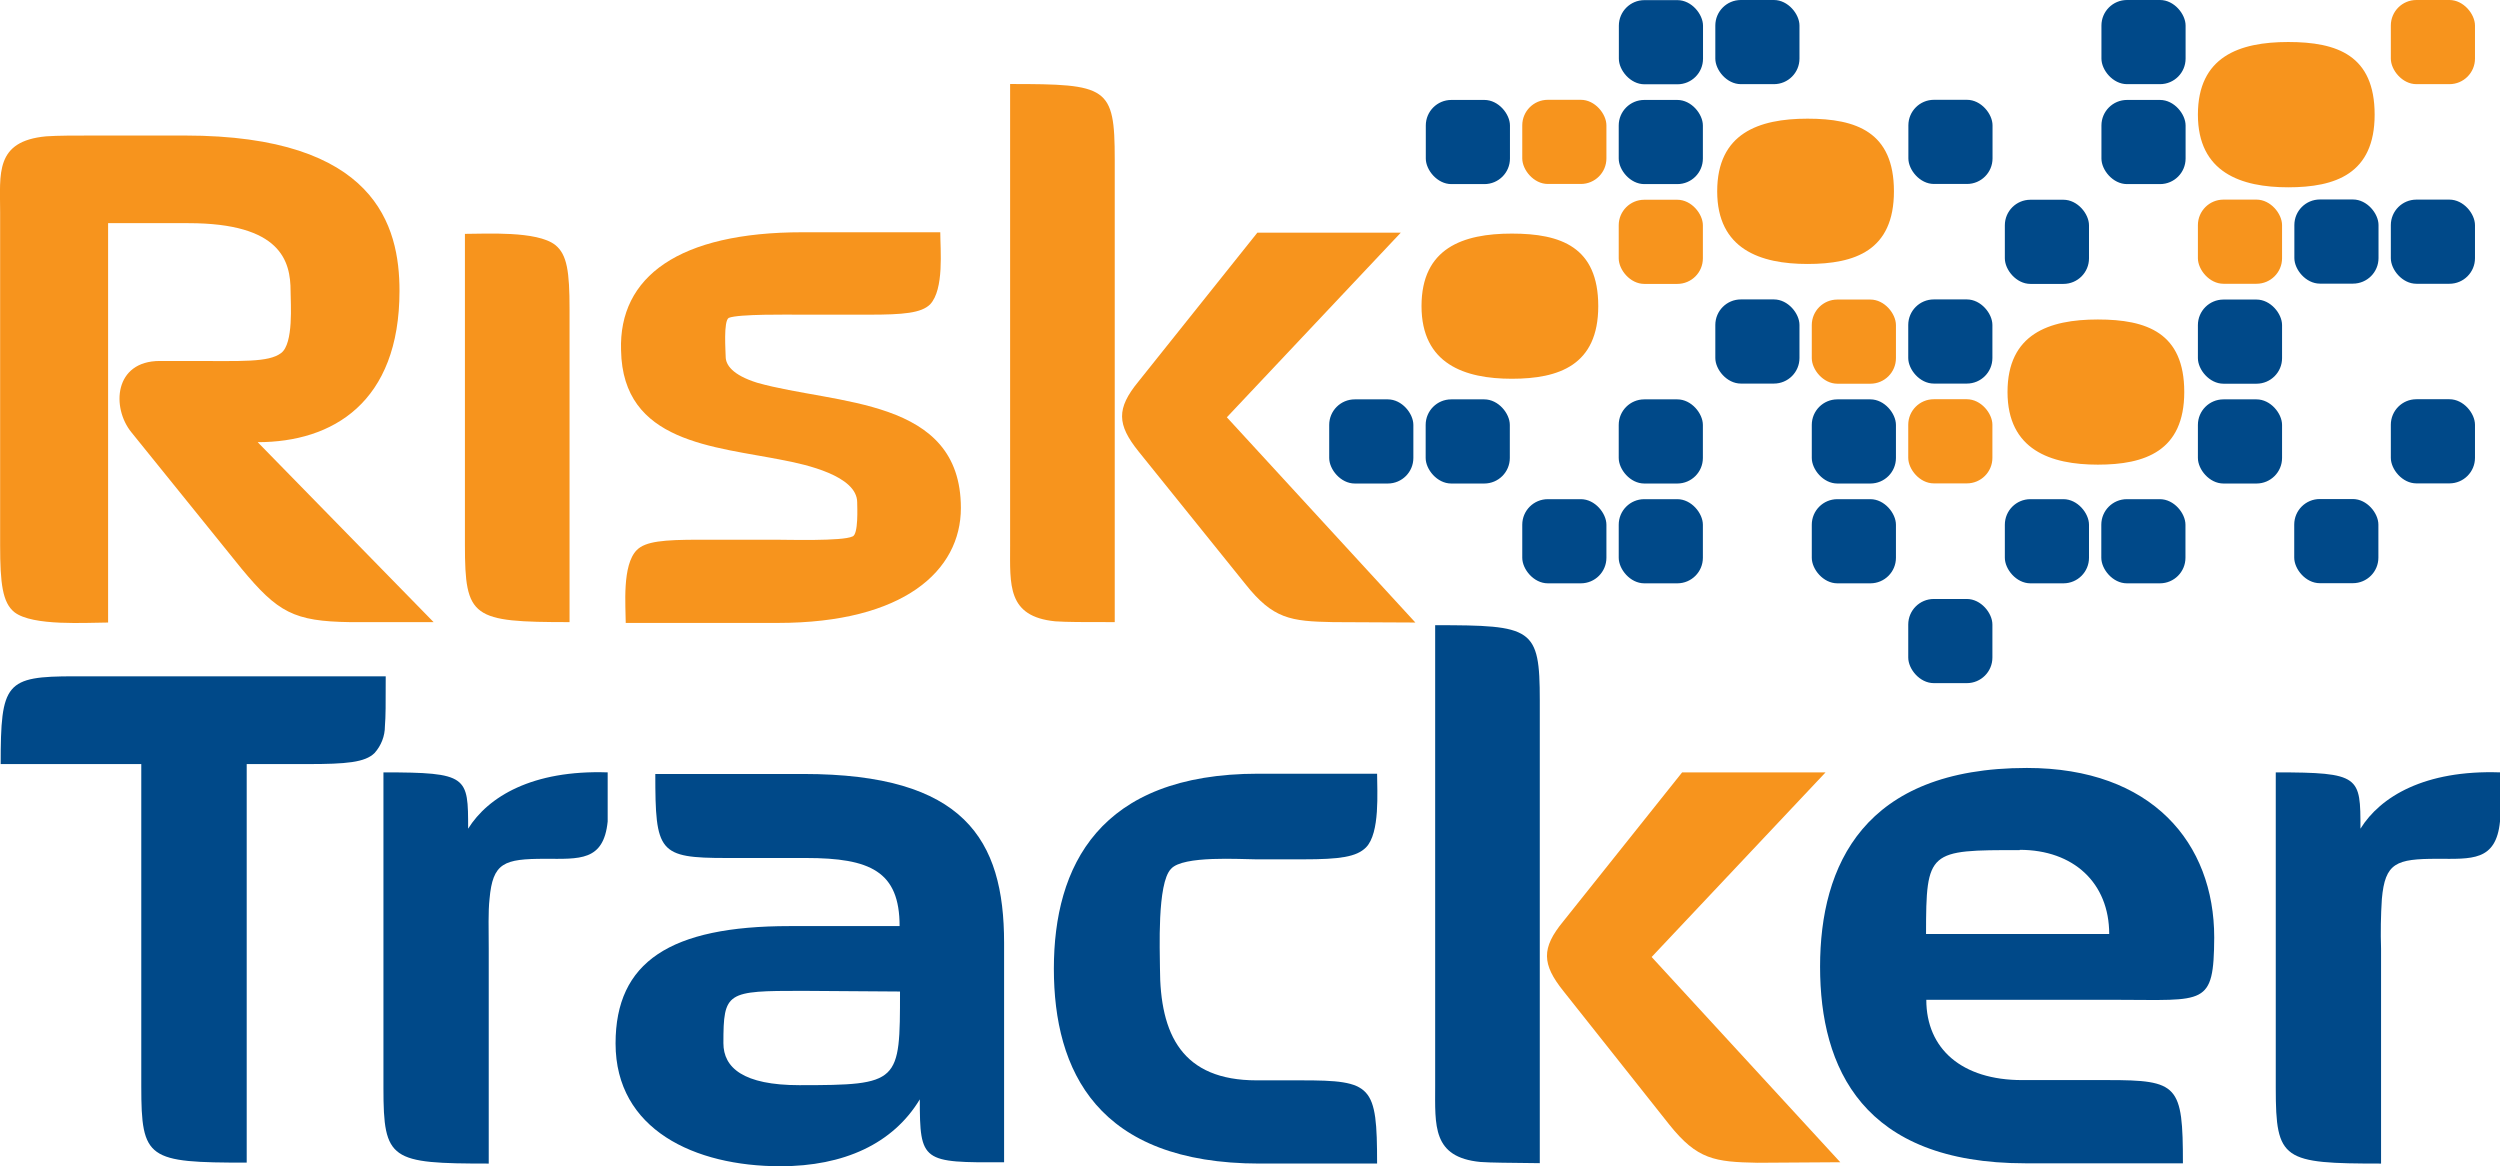
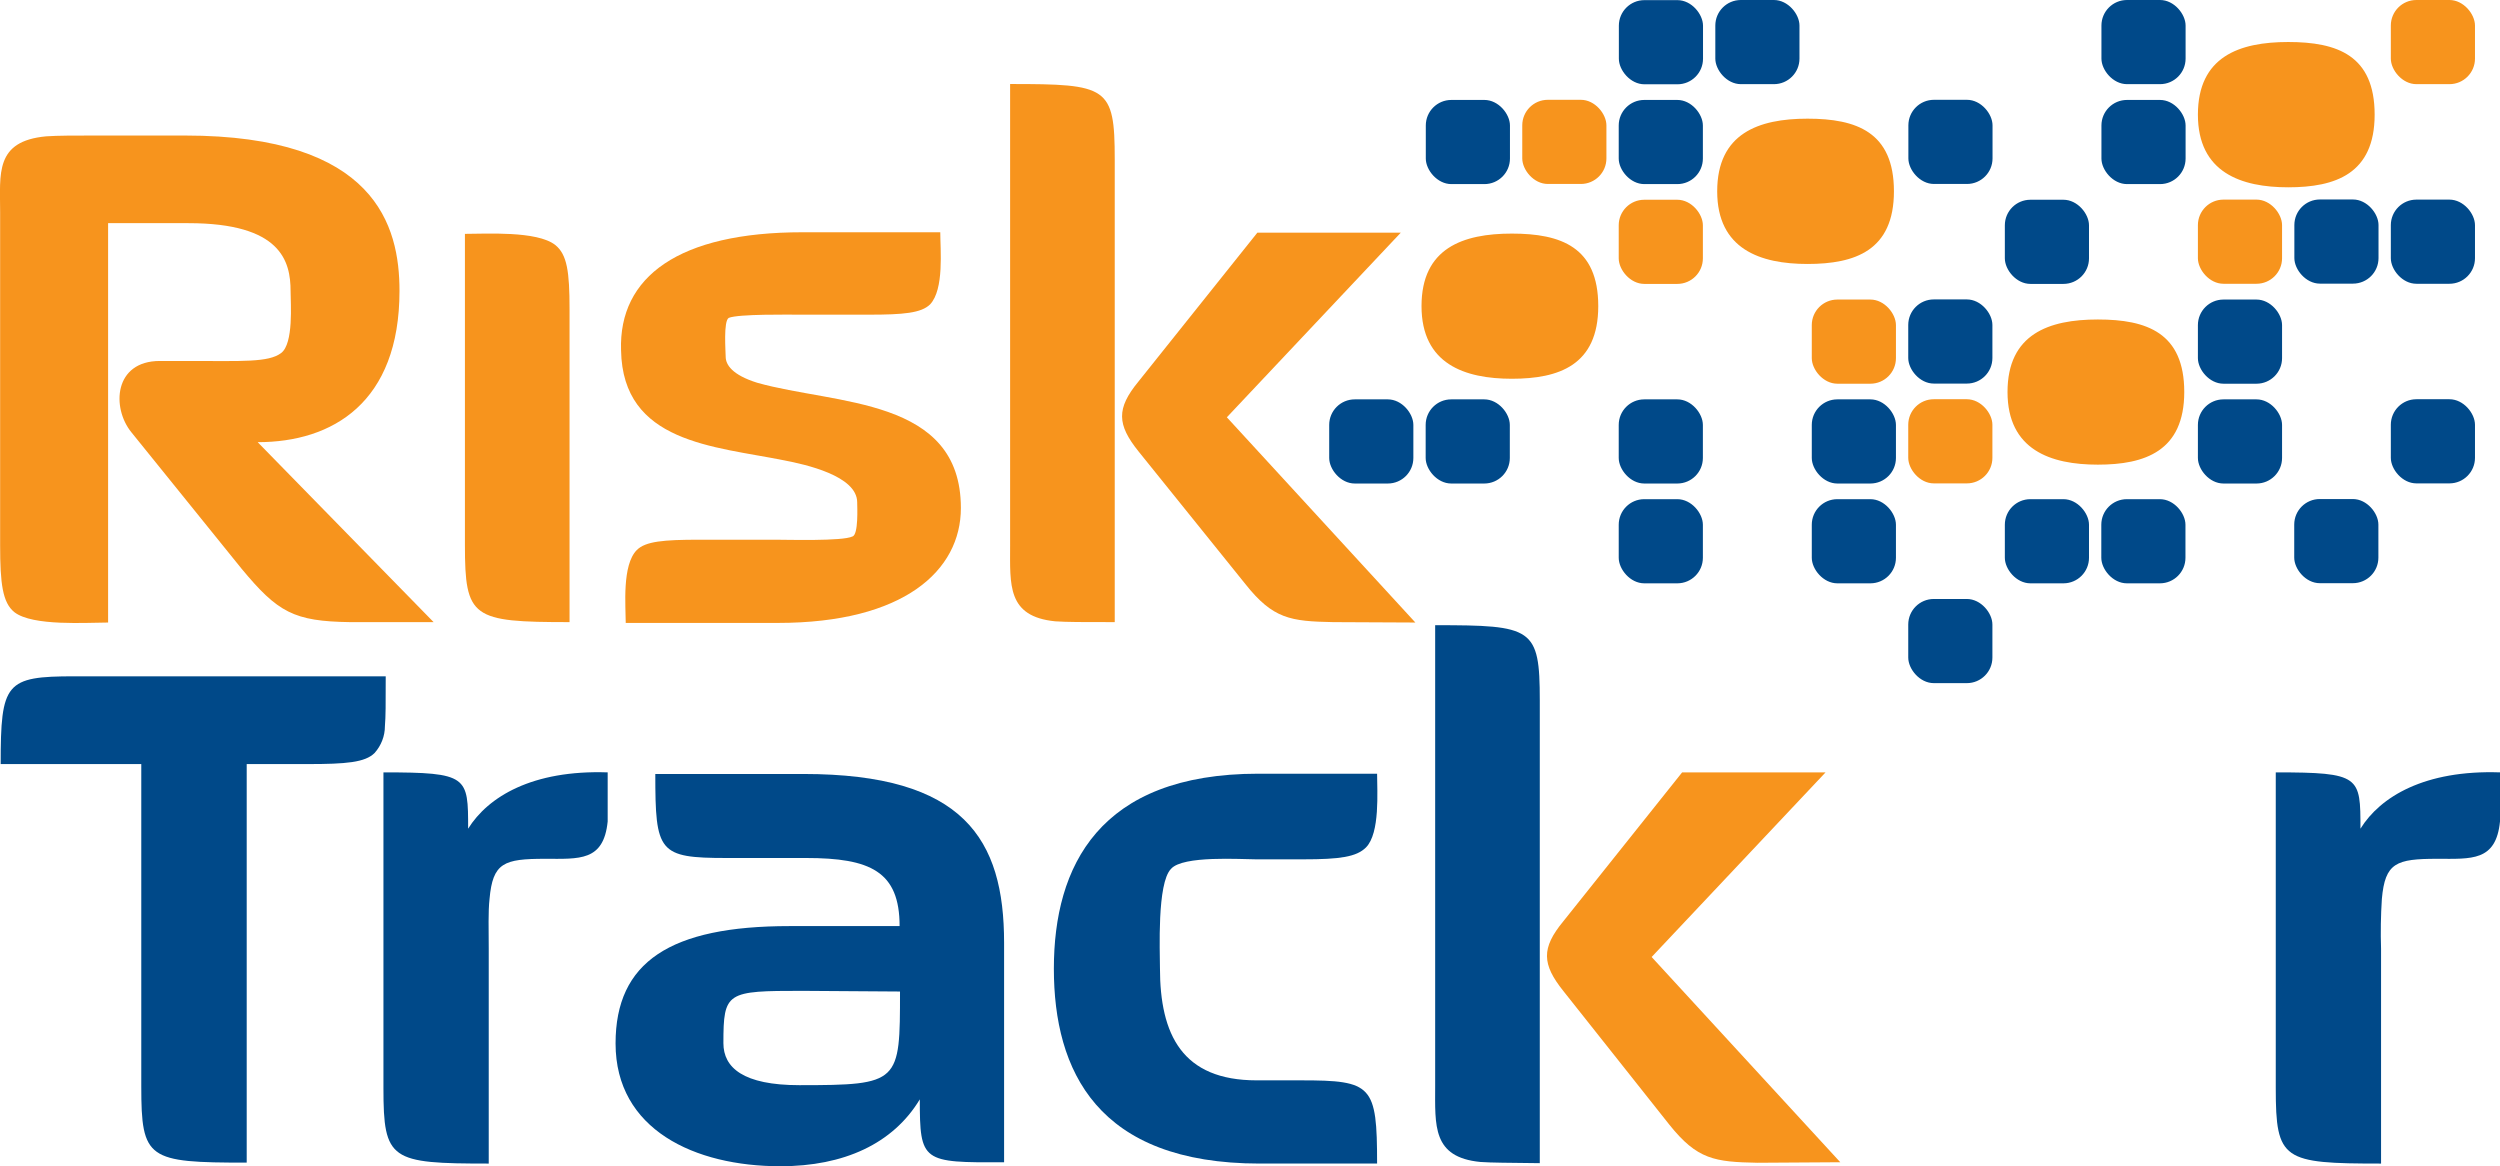
<svg xmlns="http://www.w3.org/2000/svg" id="a" viewBox="0 0 186.86 87.17">
  <defs>
    <style>.b{fill:#004989;}.c{fill:#f7941d;}</style>
  </defs>
  <path class="b" d="M110.65,86.85c-3.61-.35-3.38-2.72-3.38-5.69V46.73c7.29,0,7.82,.18,7.82,5.62v34.59c-2.44-.03-3.57-.03-4.44-.09Z" />
  <path class="c" d="M131.36,86.91c-3.2-.06-4.5-.24-6.58-2.84l-7.93-10c-1.6-2-1.66-3.2,0-5.21l8.88-11.13h10.72l-13,13.8,14.1,15.34-6.19,.04Z" />
  <path class="c" d="M26.16,46.5c-4.2-.06-5.39-.72-8.11-4l-8.23-10.19c-1.49-1.83-1.31-5.33,2.13-5.33h2.25c3.91,0,5.86,.12,6.81-.59s.71-3.73,.71-4.62c0-2.25-.71-5.09-7.64-5.09h-6v29.85c-1.6,0-5.63,.29-7-.77C.19,45.05,.01,43.62,.01,40.76V15.88C.01,12.98-.4,10.55,3.45,10.19c.89-.06,2.07-.06,3.67-.06h6.69c14.28,0,16.05,6.76,16.05,11.61,0,8.35-5,11.31-10.6,11.31l13.15,13.45h-6.25Z" />
  <path class="c" d="M34.75,40.73V17.48c1.54,0,5.39-.24,6.75,.83,.89,.71,1.07,2,1.07,4.79v23.4c-7.29,0-7.82-.3-7.82-5.77Z" />
  <path class="c" d="M58.14,46.56h-11.37c0-1.25-.29-4.33,.83-5.45,.65-.65,2-.77,4.68-.77h5.69c.89,0,5,.12,5.74-.24,.47-.12,.36-2.25,.36-2.55,0-2-3.91-2.84-5.45-3.14-5.27-1.06-12.08-1.3-12.2-8.23-.18-5.5,4.32-8.82,13.56-8.82h10.3c0,1.3,.3,4.26-.76,5.39-.66,.65-2,.77-4.56,.77h-5.16c-.77,0-4.62-.06-5.33,.24-.41,.23-.23,2.54-.23,2.9,0,.59,.47,1.36,2.36,1.95,5.87,1.66,15.22,1.07,15.22,9.36,0,4.68-4.26,8.59-13.68,8.59Z" />
  <path class="c" d="M78.87,46.44c-3.61-.36-3.37-2.73-3.37-5.69V6.28c7.28,0,7.82,.18,7.82,5.63V46.5c-2.43,0-3.56,0-4.45-.06Z" />
  <path class="c" d="M99.65,46.5c-3.2-.06-4.5-.24-6.57-2.85l-7.99-9.92c-1.6-2-1.66-3.19,0-5.21l8.89-11.13h10.72l-13,13.8,14.09,15.34-6.14-.03Z" />
  <path class="b" d="M5.56,50.55H28.83c0,2.13,0,3-.06,3.73,0,.74-.28,1.45-.77,2-.71,.71-2.13,.83-5,.83h-4.56v29.79c-7.4,0-7.88-.24-7.88-5.69v-24.1H.05c0-6.09,.36-6.56,5.51-6.56Z" />
  <path class="b" d="M45.42,57.73v3.67c-.3,3-2.13,2.79-4.68,2.79-3.08,0-3.91,.29-4.15,3-.11,1-.06,2.25-.06,3.73v16.05c-7.34,0-7.87-.24-7.87-5.63v-23.61c6.33,0,6.33,.3,6.33,4.21,1.49-2.39,4.8-4.4,10.43-4.21Z" />
  <path class="b" d="M68.75,82.17c-2,3.32-5.68,5-10.42,5-6.4,0-12.32-2.73-12.32-9.18,0-6.1,4.09-8.77,13-8.77h8.23c0-4.09-2.19-5.09-7-5.09h-5.93c-5.09,0-5.33-.42-5.33-6.28h11.07c12,0,15,4.86,15,12.62v16.4c-6.12,.04-6.3-.02-6.3-4.7Zm-8.76-8.11c-5.69,0-5.92,.06-5.92,3.91,0,1.83,1.48,3.14,5.68,3.14,7.52,0,7.52-.18,7.52-7l-7.28-.05Z" />
  <path class="b" d="M94.16,86.97c-12.14,0-15.39-6.93-15.39-14.57s3.37-14.57,15.28-14.57h8.88c0,1.31,.23,4.44-.83,5.51-.71,.71-1.95,.89-4.68,.89h-3.55c-1.13,0-5.45-.3-6.34,.71-1.06,1.06-.83,6.22-.83,7.4,0,5,1.66,8.41,7.23,8.41h3.31c5.33,0,5.69,.36,5.69,6.22h-8.77Z" />
-   <path class="b" d="M158.25,74.73h-14.27c0,3.67,2.66,6,7.16,6h6.4c5.27,0,5.62,.36,5.62,6.22h-11.78c-12.14,0-15.34-7.11-15.34-14.69s3.26-14.86,15.46-14.86c9.35,0,14,5.62,14,12.67-.03,5.17-.68,4.66-7.25,4.66Zm-7.29-11.19c-6.81,0-7,0-7,6.27h13.69c0-3.81-2.66-6.29-6.69-6.29v.02Z" />
  <path class="b" d="M186.86,57.73v3.67c-.3,3-2.14,2.79-4.68,2.79-3.08,0-3.91,.29-4.15,3-.08,1.24-.1,2.49-.06,3.73v16.05c-7.34,0-7.87-.24-7.87-5.63v-23.61c6.33,0,6.33,.3,6.33,4.21,1.48-2.39,4.8-4.4,10.43-4.21Z" />
  <rect class="b" x="142.63" y="44.77" width="6.29" height="6.29" rx="1.91" ry="1.91" />
-   <rect class="b" x="113.78" y="37.31" width="6.29" height="6.29" rx="1.91" ry="1.91" />
  <rect class="b" x="120.99" y="37.31" width="6.29" height="6.29" rx="1.91" ry="1.91" />
  <rect class="b" x="135.42" y="37.31" width="6.29" height="6.29" rx="1.91" ry="1.91" />
  <rect class="b" x="149.85" y="37.31" width="6.29" height="6.29" rx="1.91" ry="1.91" />
  <rect class="b" x="157.06" y="37.31" width="6.29" height="6.29" rx="1.91" ry="1.91" />
  <rect class="b" x="99.35" y="29.85" width="6.29" height="6.29" rx="1.91" ry="1.91" />
  <rect class="b" x="106.56" y="29.85" width="6.29" height="6.29" rx="1.91" ry="1.91" />
  <rect class="b" x="120.99" y="29.85" width="6.29" height="6.29" rx="1.91" ry="1.91" />
  <rect class="b" x="135.42" y="29.85" width="6.29" height="6.29" rx="1.91" ry="1.91" />
  <rect class="c" x="142.63" y="29.84" width="6.29" height="6.29" rx="1.91" ry="1.91" />
  <rect class="b" x="164.28" y="29.85" width="6.29" height="6.29" rx="1.91" ry="1.91" />
-   <rect class="b" x="128.21" y="22.38" width="6.29" height="6.29" rx="1.91" ry="1.91" />
  <rect class="c" x="135.42" y="22.39" width="6.29" height="6.29" rx="1.91" ry="1.91" />
  <rect class="b" x="142.63" y="22.38" width="6.29" height="6.29" rx="1.91" ry="1.91" />
  <rect class="b" x="164.28" y="22.39" width="6.29" height="6.29" rx="1.91" ry="1.91" />
  <rect class="c" x="120.99" y="14.93" width="6.29" height="6.29" rx="1.91" ry="1.91" />
  <rect class="b" x="149.85" y="14.93" width="6.29" height="6.29" rx="1.91" ry="1.91" />
  <rect class="c" x="164.28" y="14.92" width="6.29" height="6.29" rx="1.91" ry="1.91" />
  <rect class="b" x="106.57" y="7.47" width="6.29" height="6.29" rx="1.91" ry="1.91" />
  <rect class="c" x="113.78" y="7.46" width="6.29" height="6.29" rx="1.91" ry="1.91" />
  <rect class="b" x="120.99" y="7.47" width="6.29" height="6.29" rx="1.91" ry="1.91" />
  <rect class="b" x="142.64" y="7.46" width="6.29" height="6.29" rx="1.91" ry="1.91" />
  <rect class="b" x="157.07" y="7.47" width="6.29" height="6.29" rx="1.91" ry="1.91" />
  <rect class="b" x="121" y=".01" width="6.29" height="6.29" rx="1.91" ry="1.91" />
  <rect class="b" x="128.21" width="6.29" height="6.29" rx="1.91" ry="1.91" />
  <rect class="b" x="157.07" y="0" width="6.29" height="6.29" rx="1.91" ry="1.91" />
  <rect class="b" x="171.48" y="37.3" width="6.29" height="6.29" rx="1.91" ry="1.91" />
  <rect class="b" x="178.7" y="29.84" width="6.29" height="6.29" rx="1.91" ry="1.91" />
  <rect class="b" x="171.49" y="14.91" width="6.29" height="6.29" rx="1.91" ry="1.91" />
  <rect class="b" x="178.7" y="14.92" width="6.29" height="6.29" rx="1.91" ry="1.91" />
  <rect class="c" x="178.7" y="0" width="6.29" height="6.29" rx="1.91" ry="1.91" />
  <path class="c" d="M113,28.31c-3.52,0-6.75-1.1-6.75-5.43s3.08-5.42,6.75-5.42,6.46,1,6.46,5.42-2.94,5.43-6.46,5.43Z" />
  <path class="c" d="M135.1,19.73c-3.52,0-6.75-1.1-6.75-5.43s3.09-5.43,6.75-5.43,6.46,1,6.46,5.43-2.91,5.43-6.46,5.43Z" />
  <path class="c" d="M171.03,14c-3.52,0-6.75-1.1-6.75-5.43s3.08-5.43,6.75-5.43,6.46,1,6.46,5.43-2.94,5.43-6.46,5.43Z" />
  <path class="c" d="M156.8,34.73c-3.52,0-6.75-1.1-6.75-5.43s3.08-5.42,6.75-5.42,6.46,1,6.46,5.42-2.94,5.43-6.46,5.43Z" />
</svg>